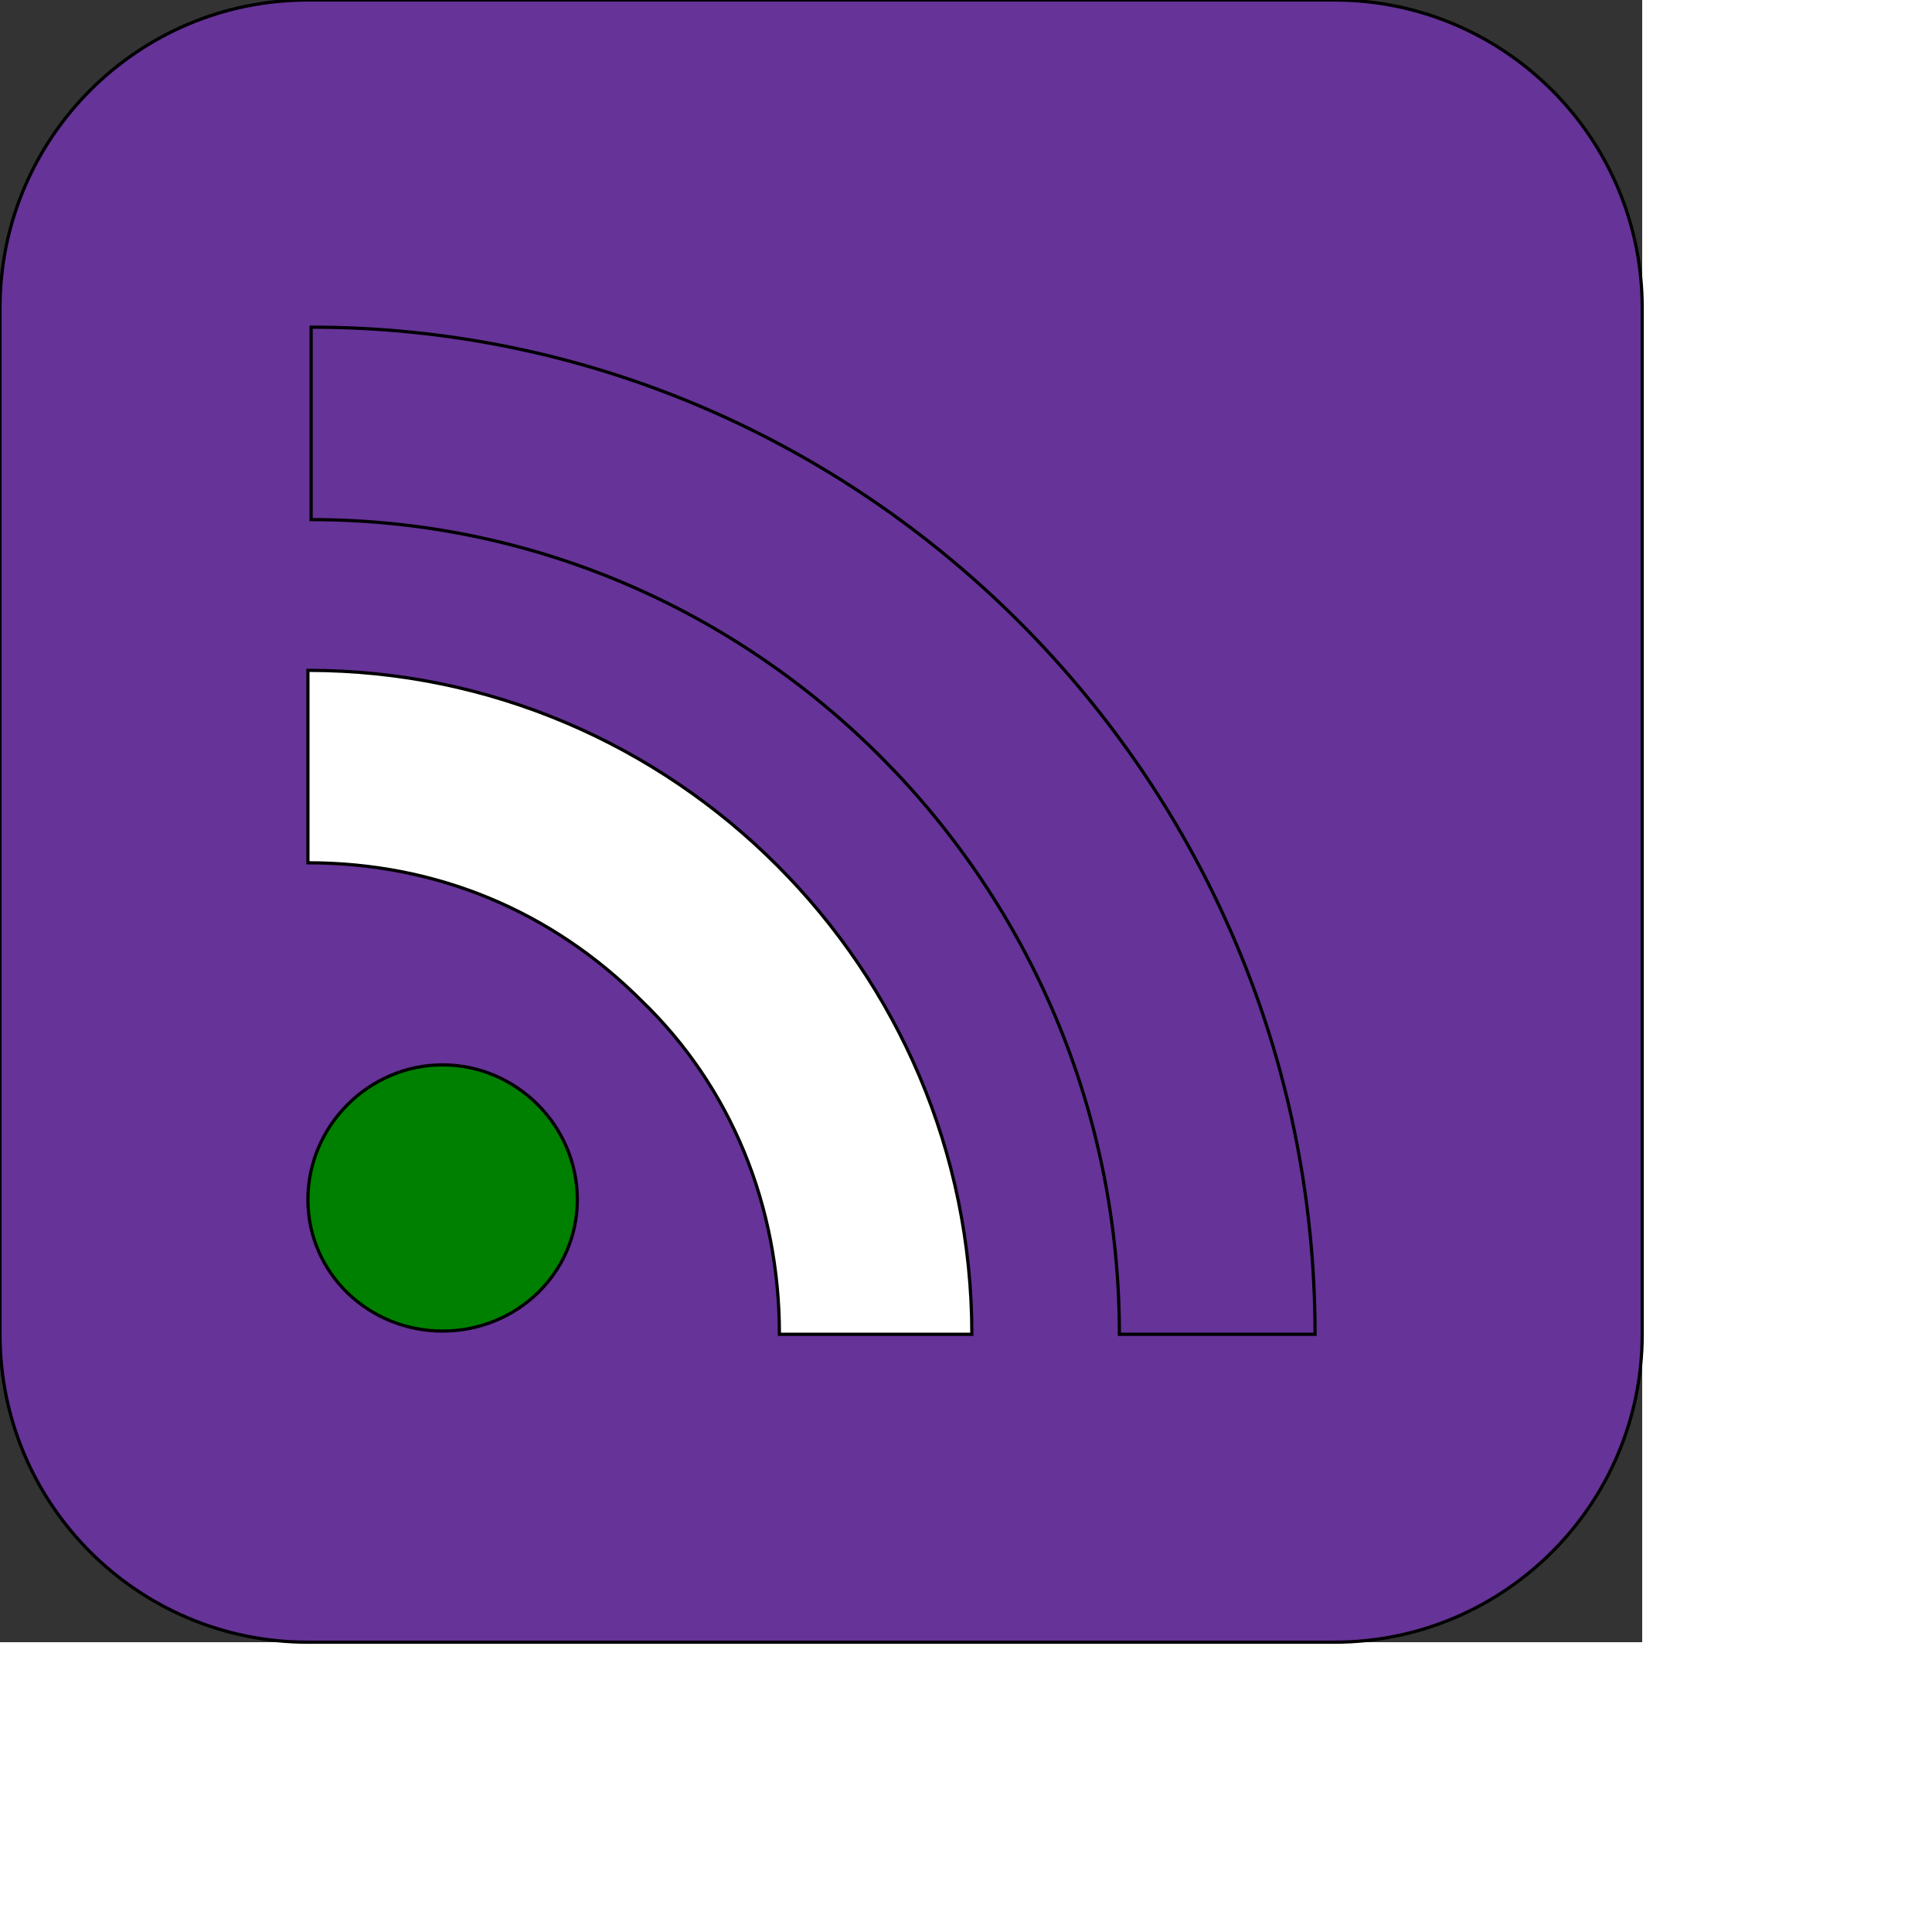
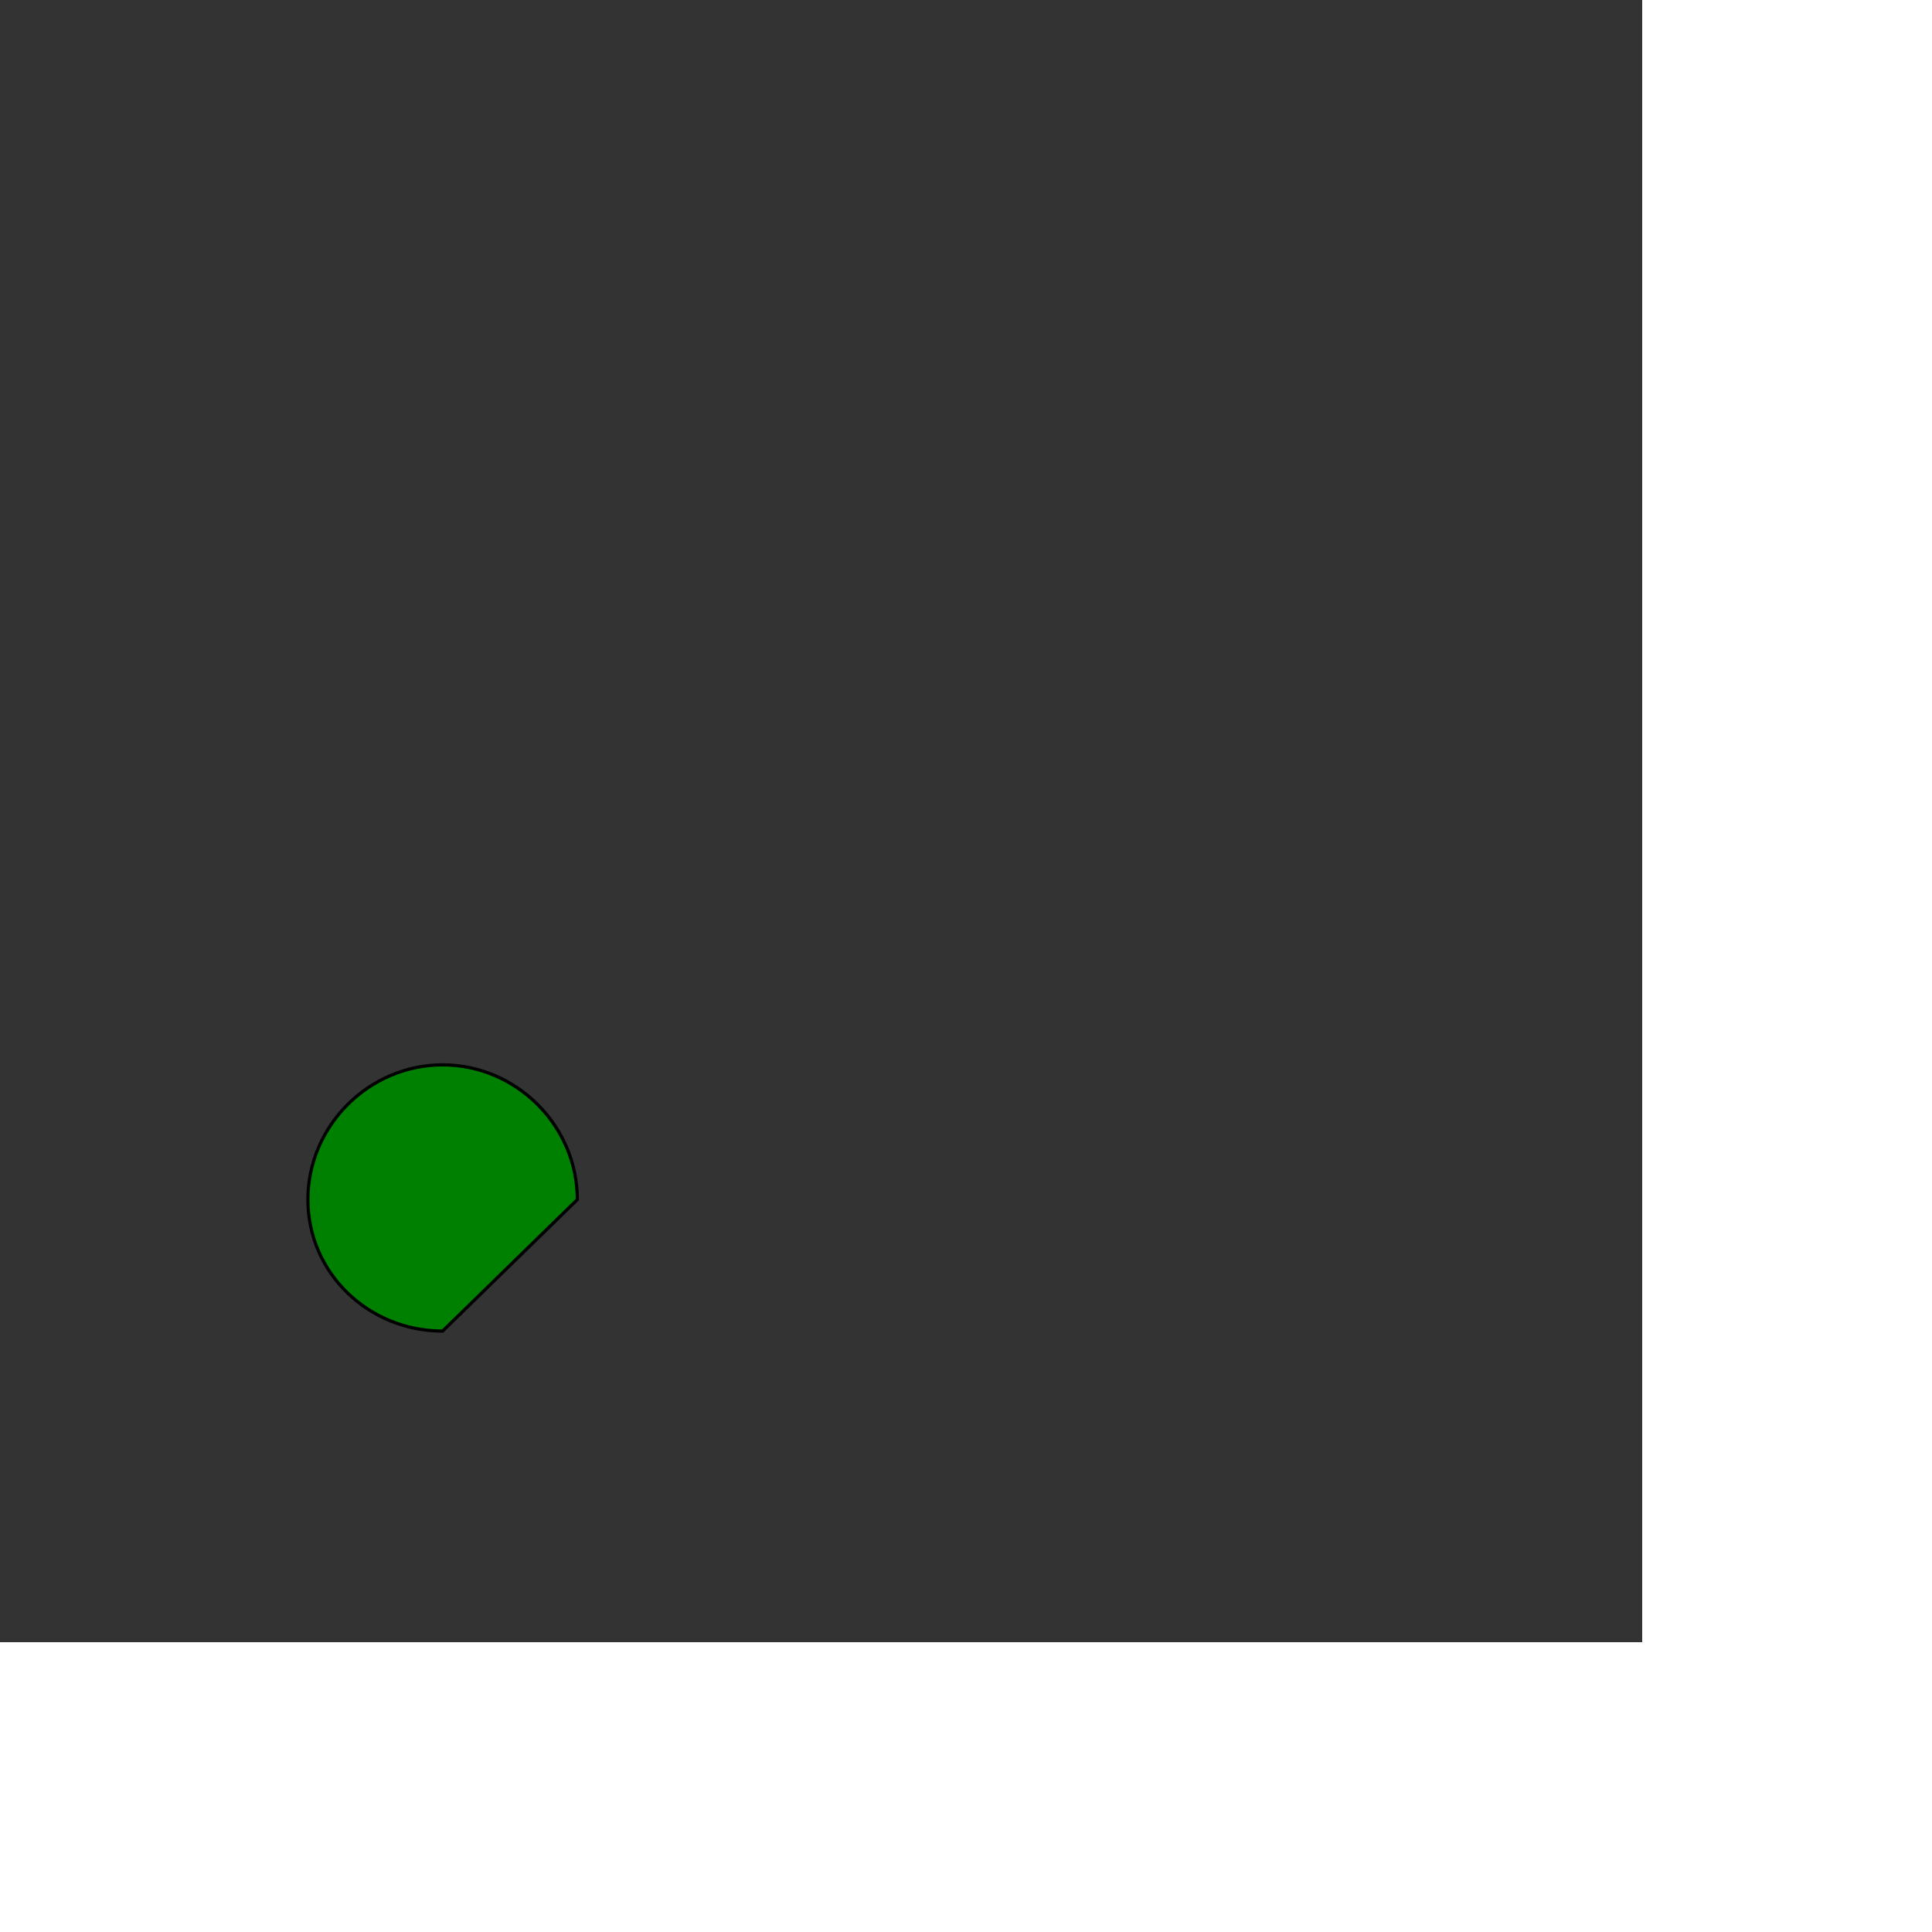
<svg xmlns="http://www.w3.org/2000/svg" id="th_ele_rss-square" width="100%" height="100%" version="1.1" preserveAspectRatio="xMidYMin slice" data-uid="ele_rss-square" data-keyword="ele_rss-square" viewBox="0 0 512 512" transform="matrix(0.85,0,0,0.85,0,0)" data-colors="[&quot;#663399&quot;,&quot;#ffffff&quot;,&quot;#663399&quot;,&quot;#008000&quot;,&quot;#663399&quot;]">
  <rect x="0" y="0" width="512" height="512" fill="#333333" stroke="none" />
-   <path id="th_ele_rss-square_0" d="M416 0L96 0C43 0 0 43 0 96L0 416C0 469 43 512 96 512L416 512C469 512 512 469 512 416L512 96C512 43 469 0 416 0Z " fill-rule="evenodd" fill="#663399" stroke-width="1" stroke="#000000" />
-   <path id="th_ele_rss-square_2" d="M243 416C243 376 228 339 200 312C172 284 136 269 96 269L96 209C210 209 303 302 303 416Z " fill-rule="evenodd" fill="#ffffff" stroke-width="1" stroke="#000000" />
-   <path id="th_ele_rss-square_3" d="M349 416C349 276 236 162 97 162L97 102C269 102 410 243 410 416Z " fill-rule="evenodd" fill="#663399" stroke-width="1" stroke="#000000" />
-   <path id="th_ele_rss-square_1" d="M138 415C115 415 96 397 96 374C96 351 115 332 138 332C161 332 180 351 180 374C180 397 161 415 138 415Z " fill-rule="evenodd" fill="#008000" stroke-width="1" stroke="#000000" />
+   <path id="th_ele_rss-square_1" d="M138 415C115 415 96 397 96 374C96 351 115 332 138 332C161 332 180 351 180 374Z " fill-rule="evenodd" fill="#008000" stroke-width="1" stroke="#000000" />
  <defs id="SvgjsDefs8551" fill="#663399" />
</svg>